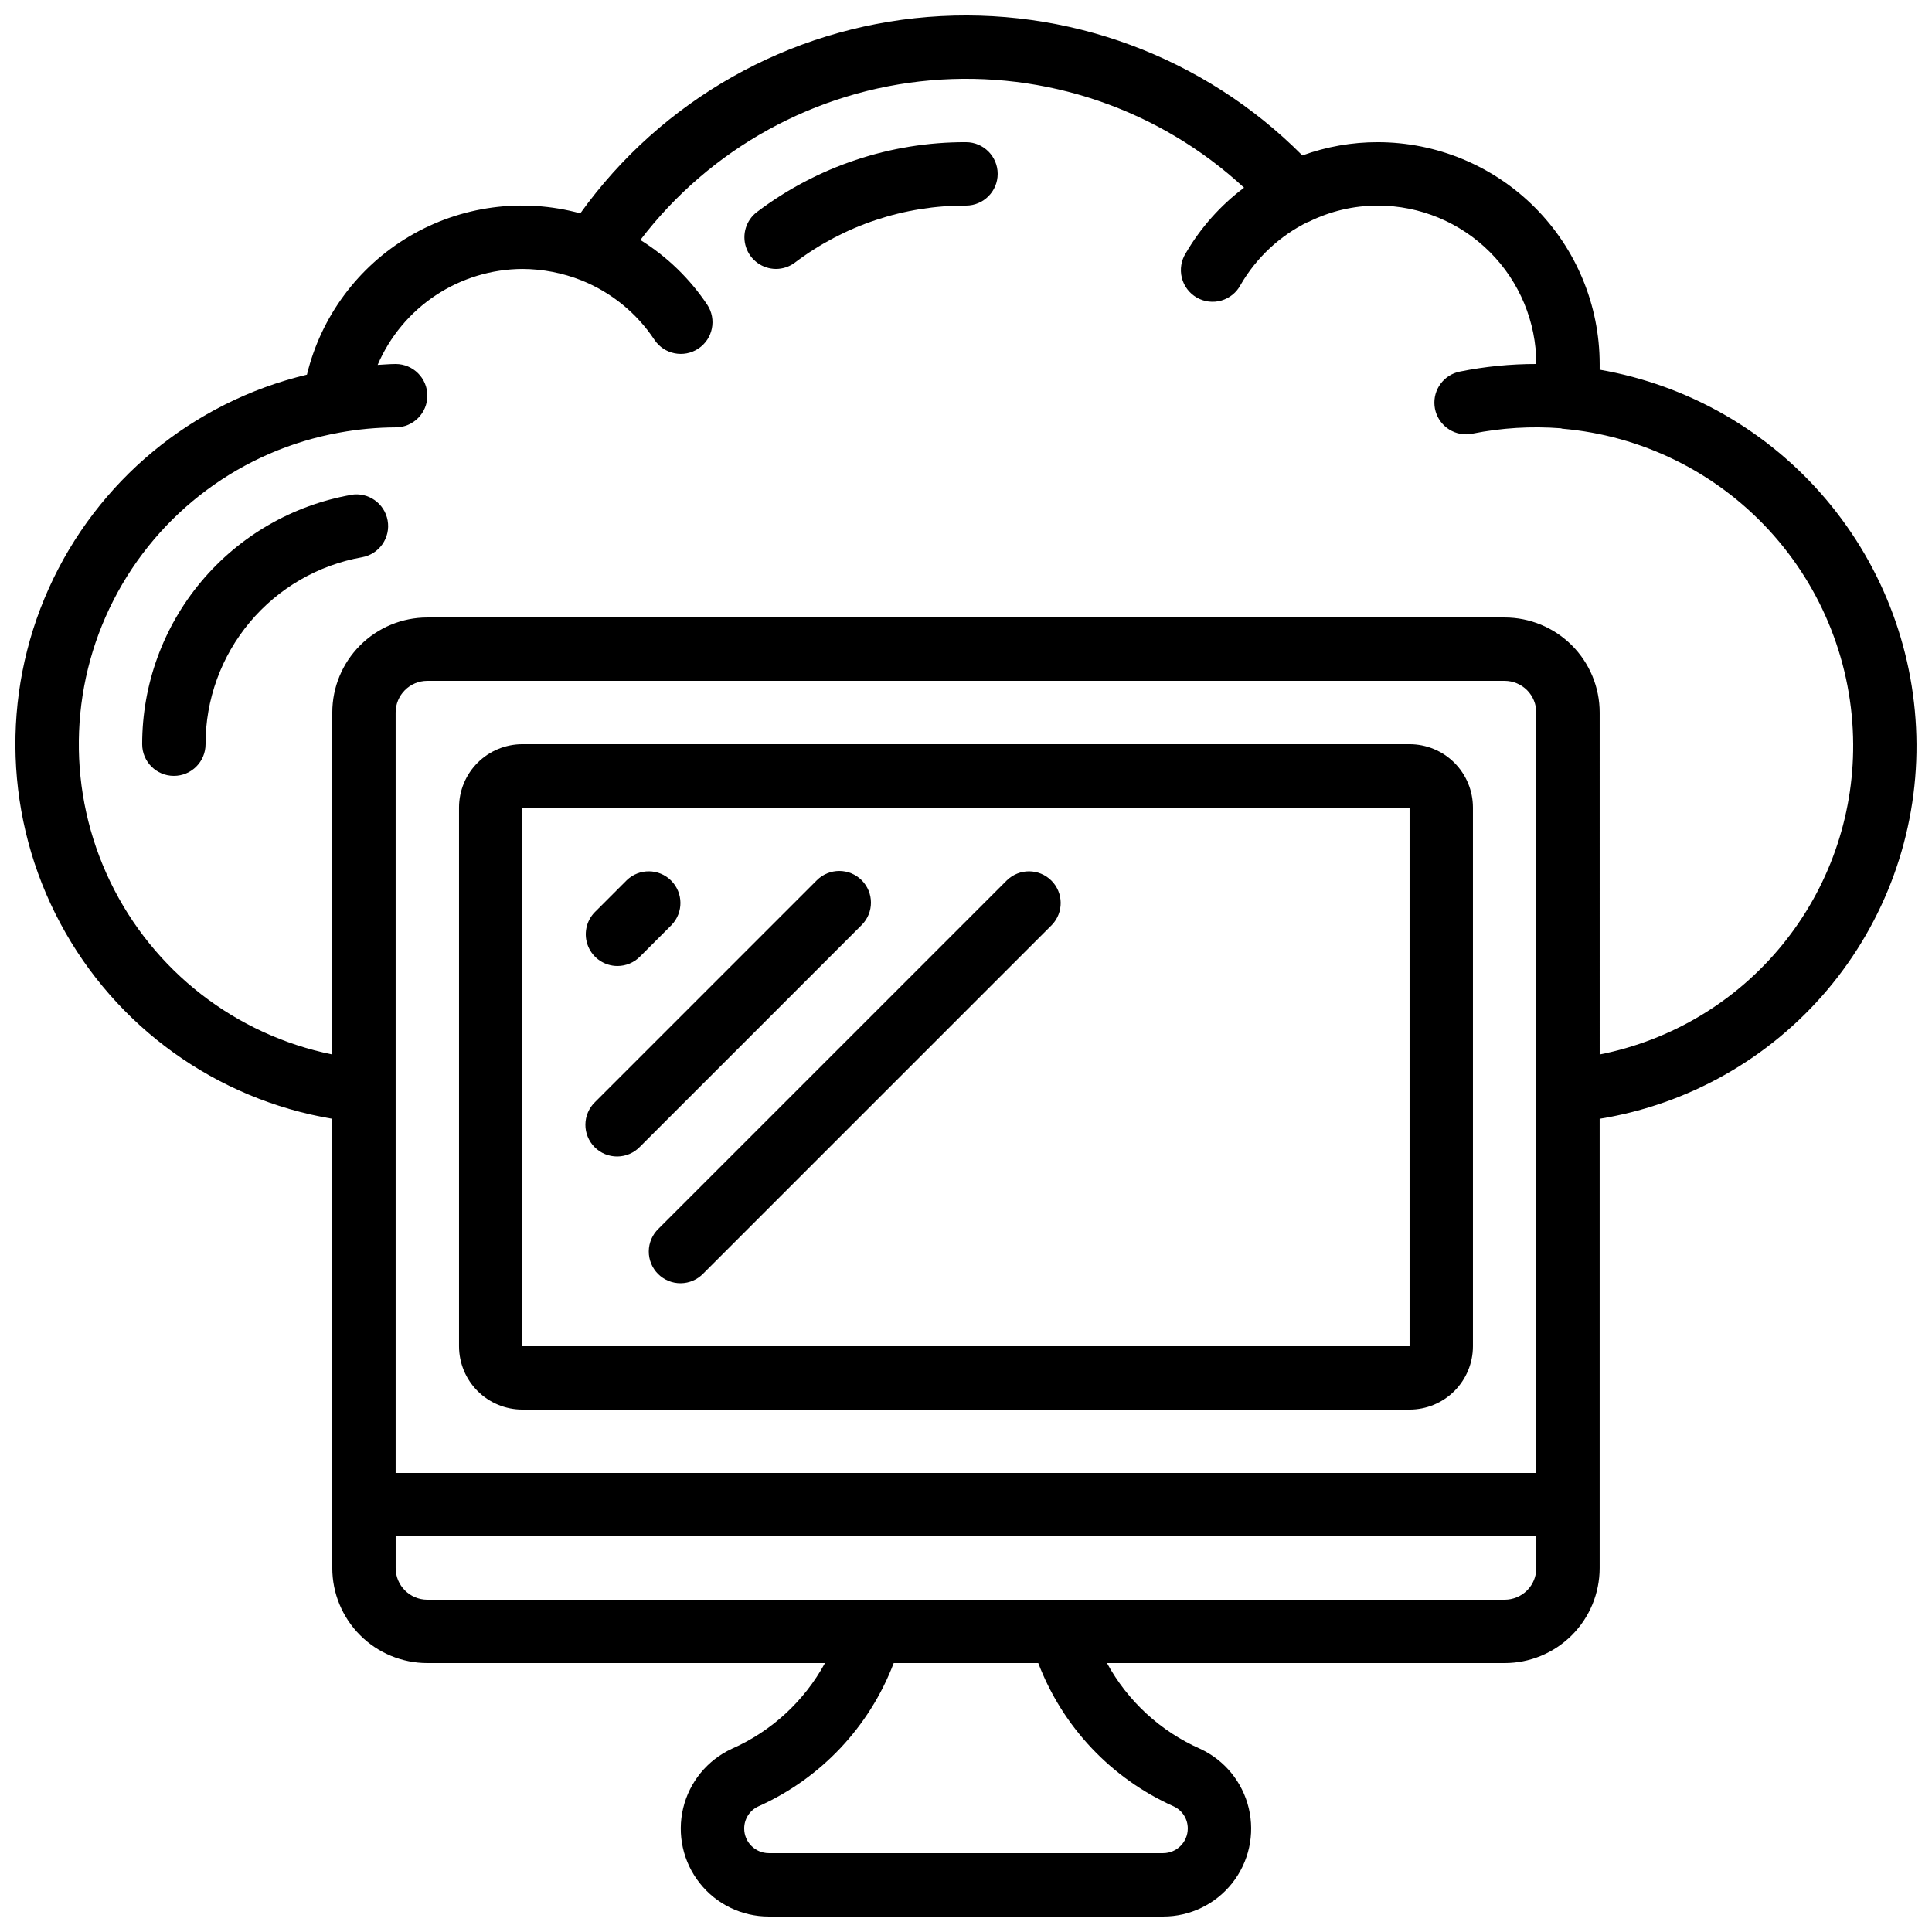
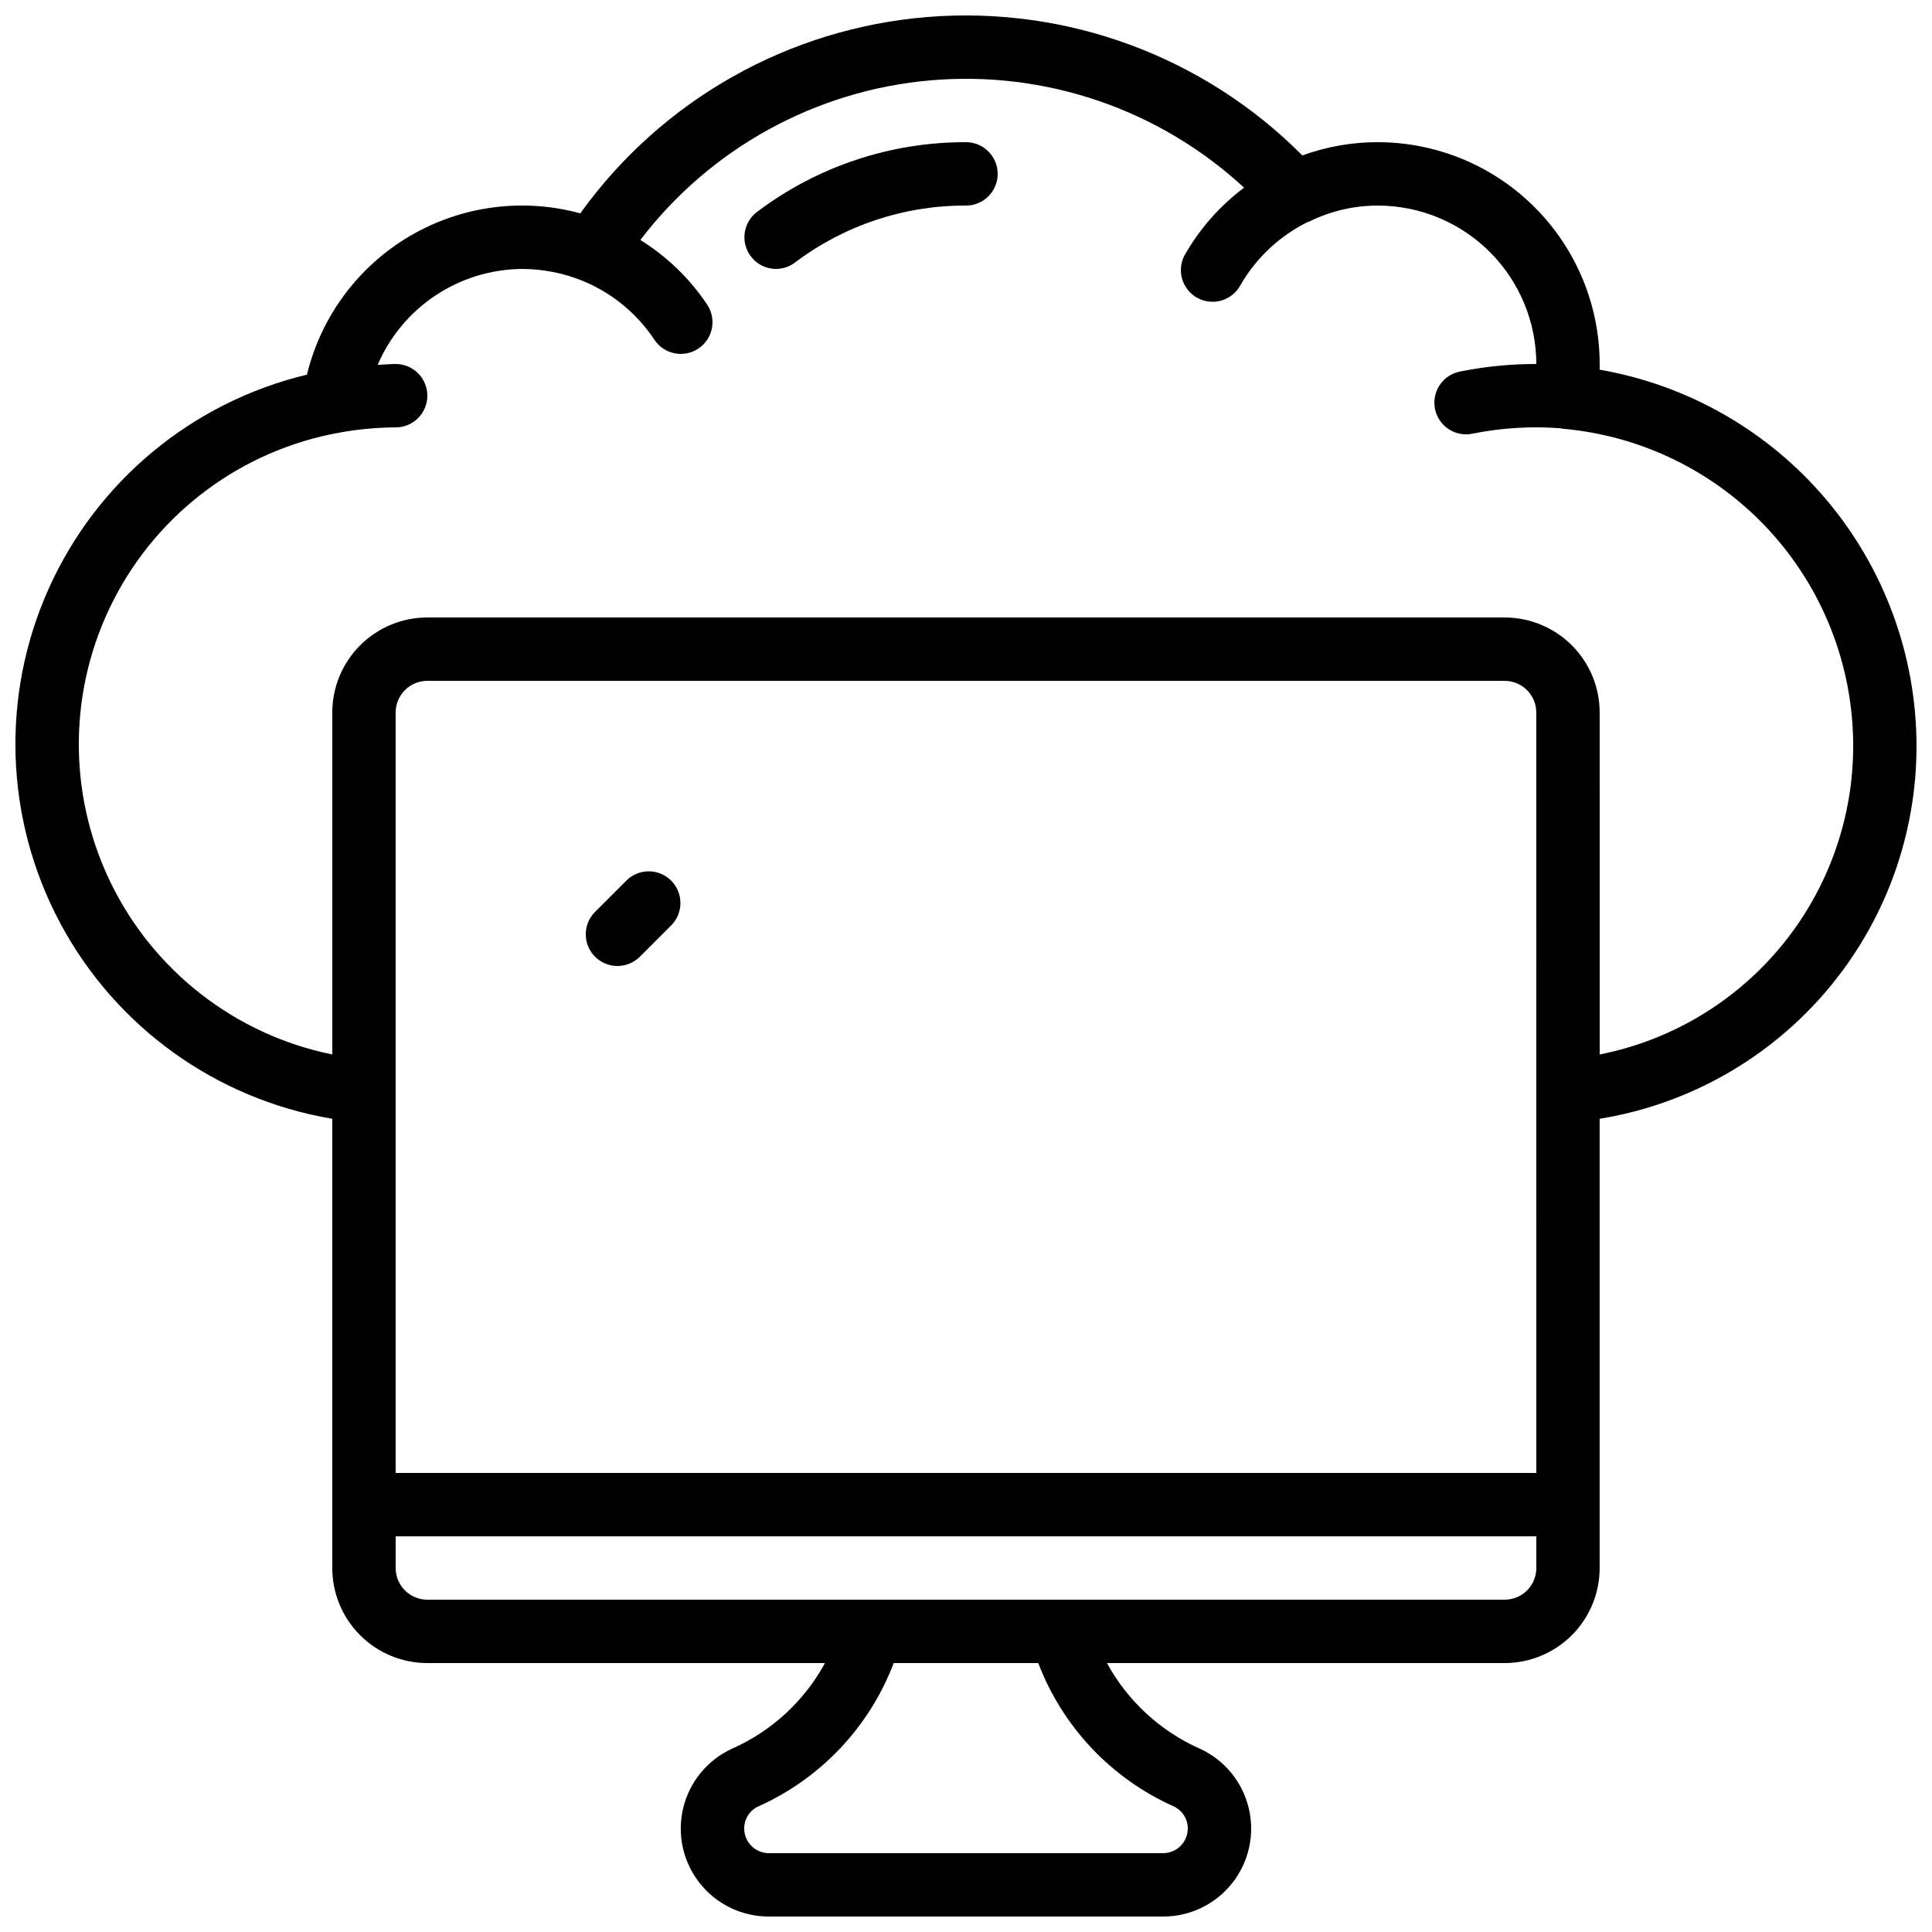
<svg xmlns="http://www.w3.org/2000/svg" width="800px" height="800px" version="1.1" viewBox="144 144 512 512">
  <defs>
    <clipPath id="a">
      <path d="m148.09 148.09h503.81v503.81h-503.81z" />
    </clipPath>
  </defs>
  <g clip-path="url(#a)">
    <path d="m567.93 241.97v-1.512c-0.016-15.582-6.215-30.523-17.234-41.539-11.02-11.02-25.957-17.219-41.543-17.238-6.824-0.016-13.602 1.176-20.016 3.512-26.074-26.23-62.371-39.652-99.234-36.695-36.863 2.957-70.559 21.992-92.113 52.043-15.285-4.172-31.609-1.984-45.258 6.066-13.645 8.055-23.453 21.285-27.191 36.684-30.34 7.258-55.605 28.168-68.398 56.621-12.797 28.449-11.68 61.227 3.023 88.742 14.699 27.516 41.328 46.66 72.094 51.836v119.05c0 6.68 2.652 13.086 7.379 17.812 4.723 4.723 11.129 7.379 17.812 7.379h105.38c-5.5 10.098-14.191 18.09-24.711 22.727-6.477 3-11.219 8.801-12.875 15.738-1.652 6.941-0.039 14.258 4.387 19.855 4.422 5.598 11.168 8.859 18.305 8.852h104.52c7.129 0.004 13.871-3.258 18.293-8.852 4.422-5.594 6.039-12.906 4.387-19.844s-6.387-12.738-12.855-15.738c-10.527-4.641-19.219-12.637-24.723-22.738h105.38c6.68 0 13.086-2.656 17.812-7.379 4.723-4.727 7.375-11.133 7.375-17.812v-119.05c23.531-3.828 44.918-15.934 60.312-34.133 15.395-18.199 23.785-41.297 23.656-65.133-0.129-23.77-8.609-46.73-23.961-64.875-15.348-18.145-36.59-30.312-60.008-34.379zm-16.793 292.38h-302.29v-201.52c0-4.637 3.758-8.398 8.398-8.398h285.49c2.227 0 4.359 0.887 5.938 2.461 1.574 1.574 2.457 3.711 2.457 5.938zm-96.102 88.359c2.293 1.055 3.754 3.356 3.738 5.879-0.012 3.594-2.922 6.508-6.516 6.516h-104.52c-3.594-0.008-6.504-2.918-6.516-6.508-0.016-2.523 1.449-4.824 3.742-5.879 16.531-7.394 29.438-21.062 35.879-37.984h38.309c6.449 16.918 19.359 30.582 35.887 37.977zm87.707-54.773h-285.49c-4.641 0-8.398-3.758-8.398-8.395v-8.398h302.29v8.398c0 2.227-0.883 4.363-2.457 5.938-1.578 1.574-3.711 2.457-5.938 2.457zm25.191-144.49-0.004-90.617c0-6.68-2.652-13.09-7.375-17.812-4.727-4.723-11.133-7.379-17.812-7.379h-285.49c-6.684 0-13.09 2.656-17.812 7.379-4.727 4.723-7.379 11.133-7.379 17.812v90.617c-25.703-5.227-47.48-22.176-58.863-45.809-11.383-23.633-11.059-51.227 0.879-74.582 11.934-23.359 34.105-39.789 59.922-44.414 4.902-0.895 9.875-1.355 14.855-1.383 4.637 0 8.398-3.762 8.398-8.398s-3.762-8.398-8.398-8.398c-1.594 0-3.184 0.168-4.777 0.242v0.004c3.223-7.516 8.57-13.926 15.387-18.445 6.816-4.516 14.801-6.945 22.977-6.988 5.367 0.023 10.684 1.051 15.672 3.031 7.883 3.164 14.617 8.652 19.312 15.734 2.566 3.863 7.781 4.91 11.645 2.344 3.863-2.57 4.91-7.785 2.344-11.648-4.621-6.906-10.66-12.75-17.711-17.145 18.543-24.305 46.473-39.664 76.93-42.301 30.457-2.637 60.613 7.691 83.055 28.445-6.25 4.691-11.496 10.586-15.434 17.34-1.227 1.93-1.613 4.281-1.066 6.504 0.543 2.223 1.973 4.125 3.953 5.269s4.344 1.434 6.539 0.797c2.199-0.641 4.043-2.144 5.102-4.176 4.18-7.215 10.414-13.023 17.902-16.691h0.145c5.695-2.832 11.969-4.305 18.328-4.297 11.133 0.012 21.805 4.438 29.672 12.309 7.871 7.871 12.301 18.543 12.312 29.672-6.816-0.008-13.613 0.664-20.293 2.016-4.231 0.859-7.117 4.781-6.684 9.074 0.434 4.293 4.047 7.559 8.363 7.555 0.562-0.004 1.125-0.062 1.676-0.18 7.707-1.547 15.59-2.027 23.43-1.426 0.133 0 0.25 0.102 0.387 0.109 20.965 1.809 40.492 11.391 54.758 26.859 14.262 15.473 22.227 35.715 22.332 56.758 0.105 19.375-6.543 38.184-18.801 53.188-12.258 15.008-29.363 25.273-48.375 29.031z" />
  </g>
-   <path d="m517.55 341.22h-235.11c-4.453 0-8.723 1.766-11.875 4.918-3.148 3.148-4.918 7.418-4.918 11.875v142.75c0 4.453 1.77 8.723 4.918 11.875 3.152 3.148 7.422 4.918 11.875 4.918h235.11c4.453 0 8.727-1.77 11.875-4.918 3.148-3.152 4.918-7.422 4.918-11.875v-142.75c0-4.457-1.77-8.727-4.918-11.875-3.148-3.152-7.422-4.918-11.875-4.918zm-235.11 159.54v-142.75h235.11v142.75z" />
  <path d="m400 181.68c-20.004-0.059-39.473 6.445-55.422 18.516-2.856 2.18-4.008 5.934-2.867 9.34 1.137 3.406 4.316 5.711 7.906 5.734 1.816 0.004 3.59-0.586 5.039-1.68 13.051-9.867 28.98-15.176 45.344-15.113 4.637 0 8.395-3.762 8.395-8.398s-3.758-8.398-8.395-8.398z" />
-   <path d="m236.99 275.16c-15.512 2.758-29.555 10.891-39.672 22.969-10.113 12.078-15.648 27.332-15.641 43.09 0 4.637 3.762 8.395 8.398 8.395s8.398-3.758 8.398-8.395c-0.016-11.816 4.133-23.258 11.715-32.316 7.586-9.059 18.117-15.16 29.746-17.227 4.566-0.812 7.609-5.176 6.793-9.742-0.812-4.562-5.176-7.606-9.738-6.793z" />
  <path d="m307.63 400c2.227-0.004 4.363-0.887 5.938-2.461l8.398-8.398c3.18-3.293 3.133-8.531-0.105-11.77-3.238-3.238-8.477-3.285-11.77-0.102l-8.398 8.398v-0.004c-2.398 2.402-3.117 6.012-1.816 9.152 1.297 3.137 4.359 5.18 7.754 5.184z" />
-   <path d="m372.35 377.27c-3.277-3.277-8.594-3.277-11.871 0l-58.777 58.777h-0.004c-1.617 1.562-2.543 3.715-2.562 5.965-0.02 2.254 0.867 4.418 2.461 6.012 1.59 1.594 3.758 2.477 6.008 2.457 2.254-0.02 4.402-0.941 5.969-2.562l58.777-58.777c3.277-3.277 3.277-8.594 0-11.871z" />
-   <path d="m410.86 377.27-92.363 92.363c-1.621 1.566-2.547 3.715-2.566 5.969-0.02 2.25 0.867 4.418 2.461 6.008 1.594 1.594 3.758 2.481 6.012 2.461 2.25-0.02 4.402-0.945 5.965-2.562l92.367-92.367c3.18-3.293 3.137-8.531-0.105-11.77-3.238-3.238-8.477-3.285-11.77-0.102z" />
</svg>